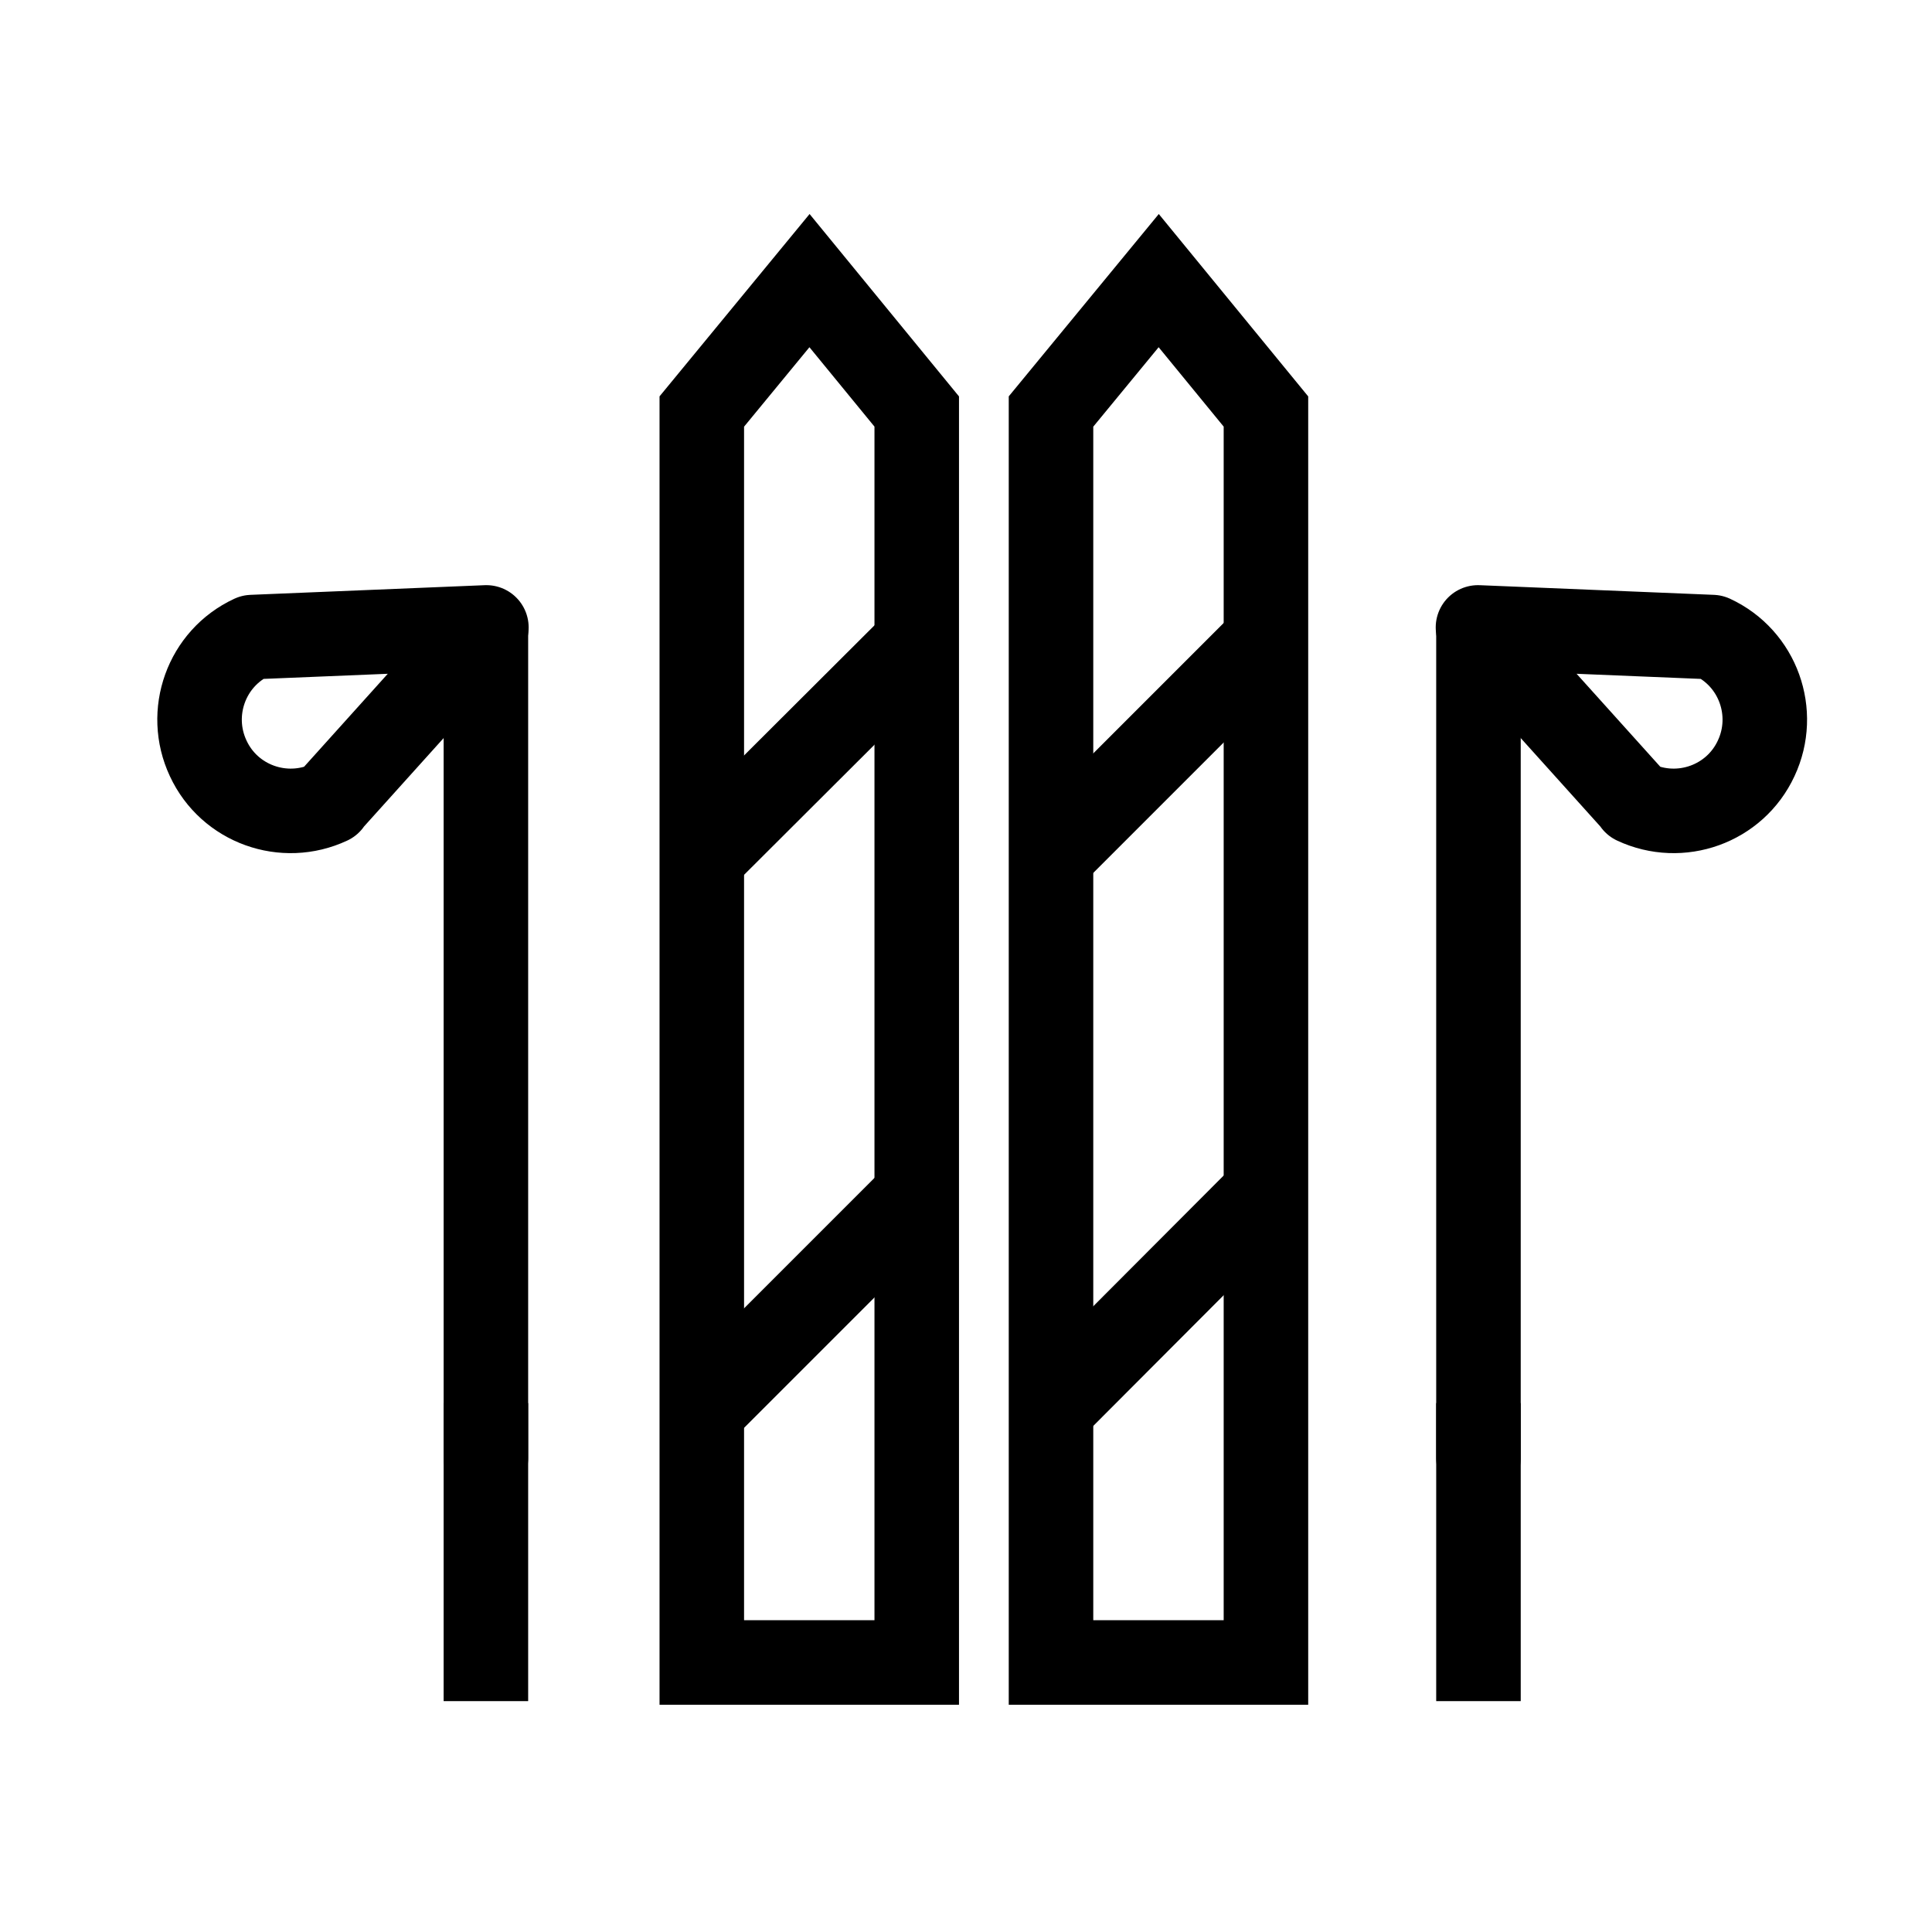
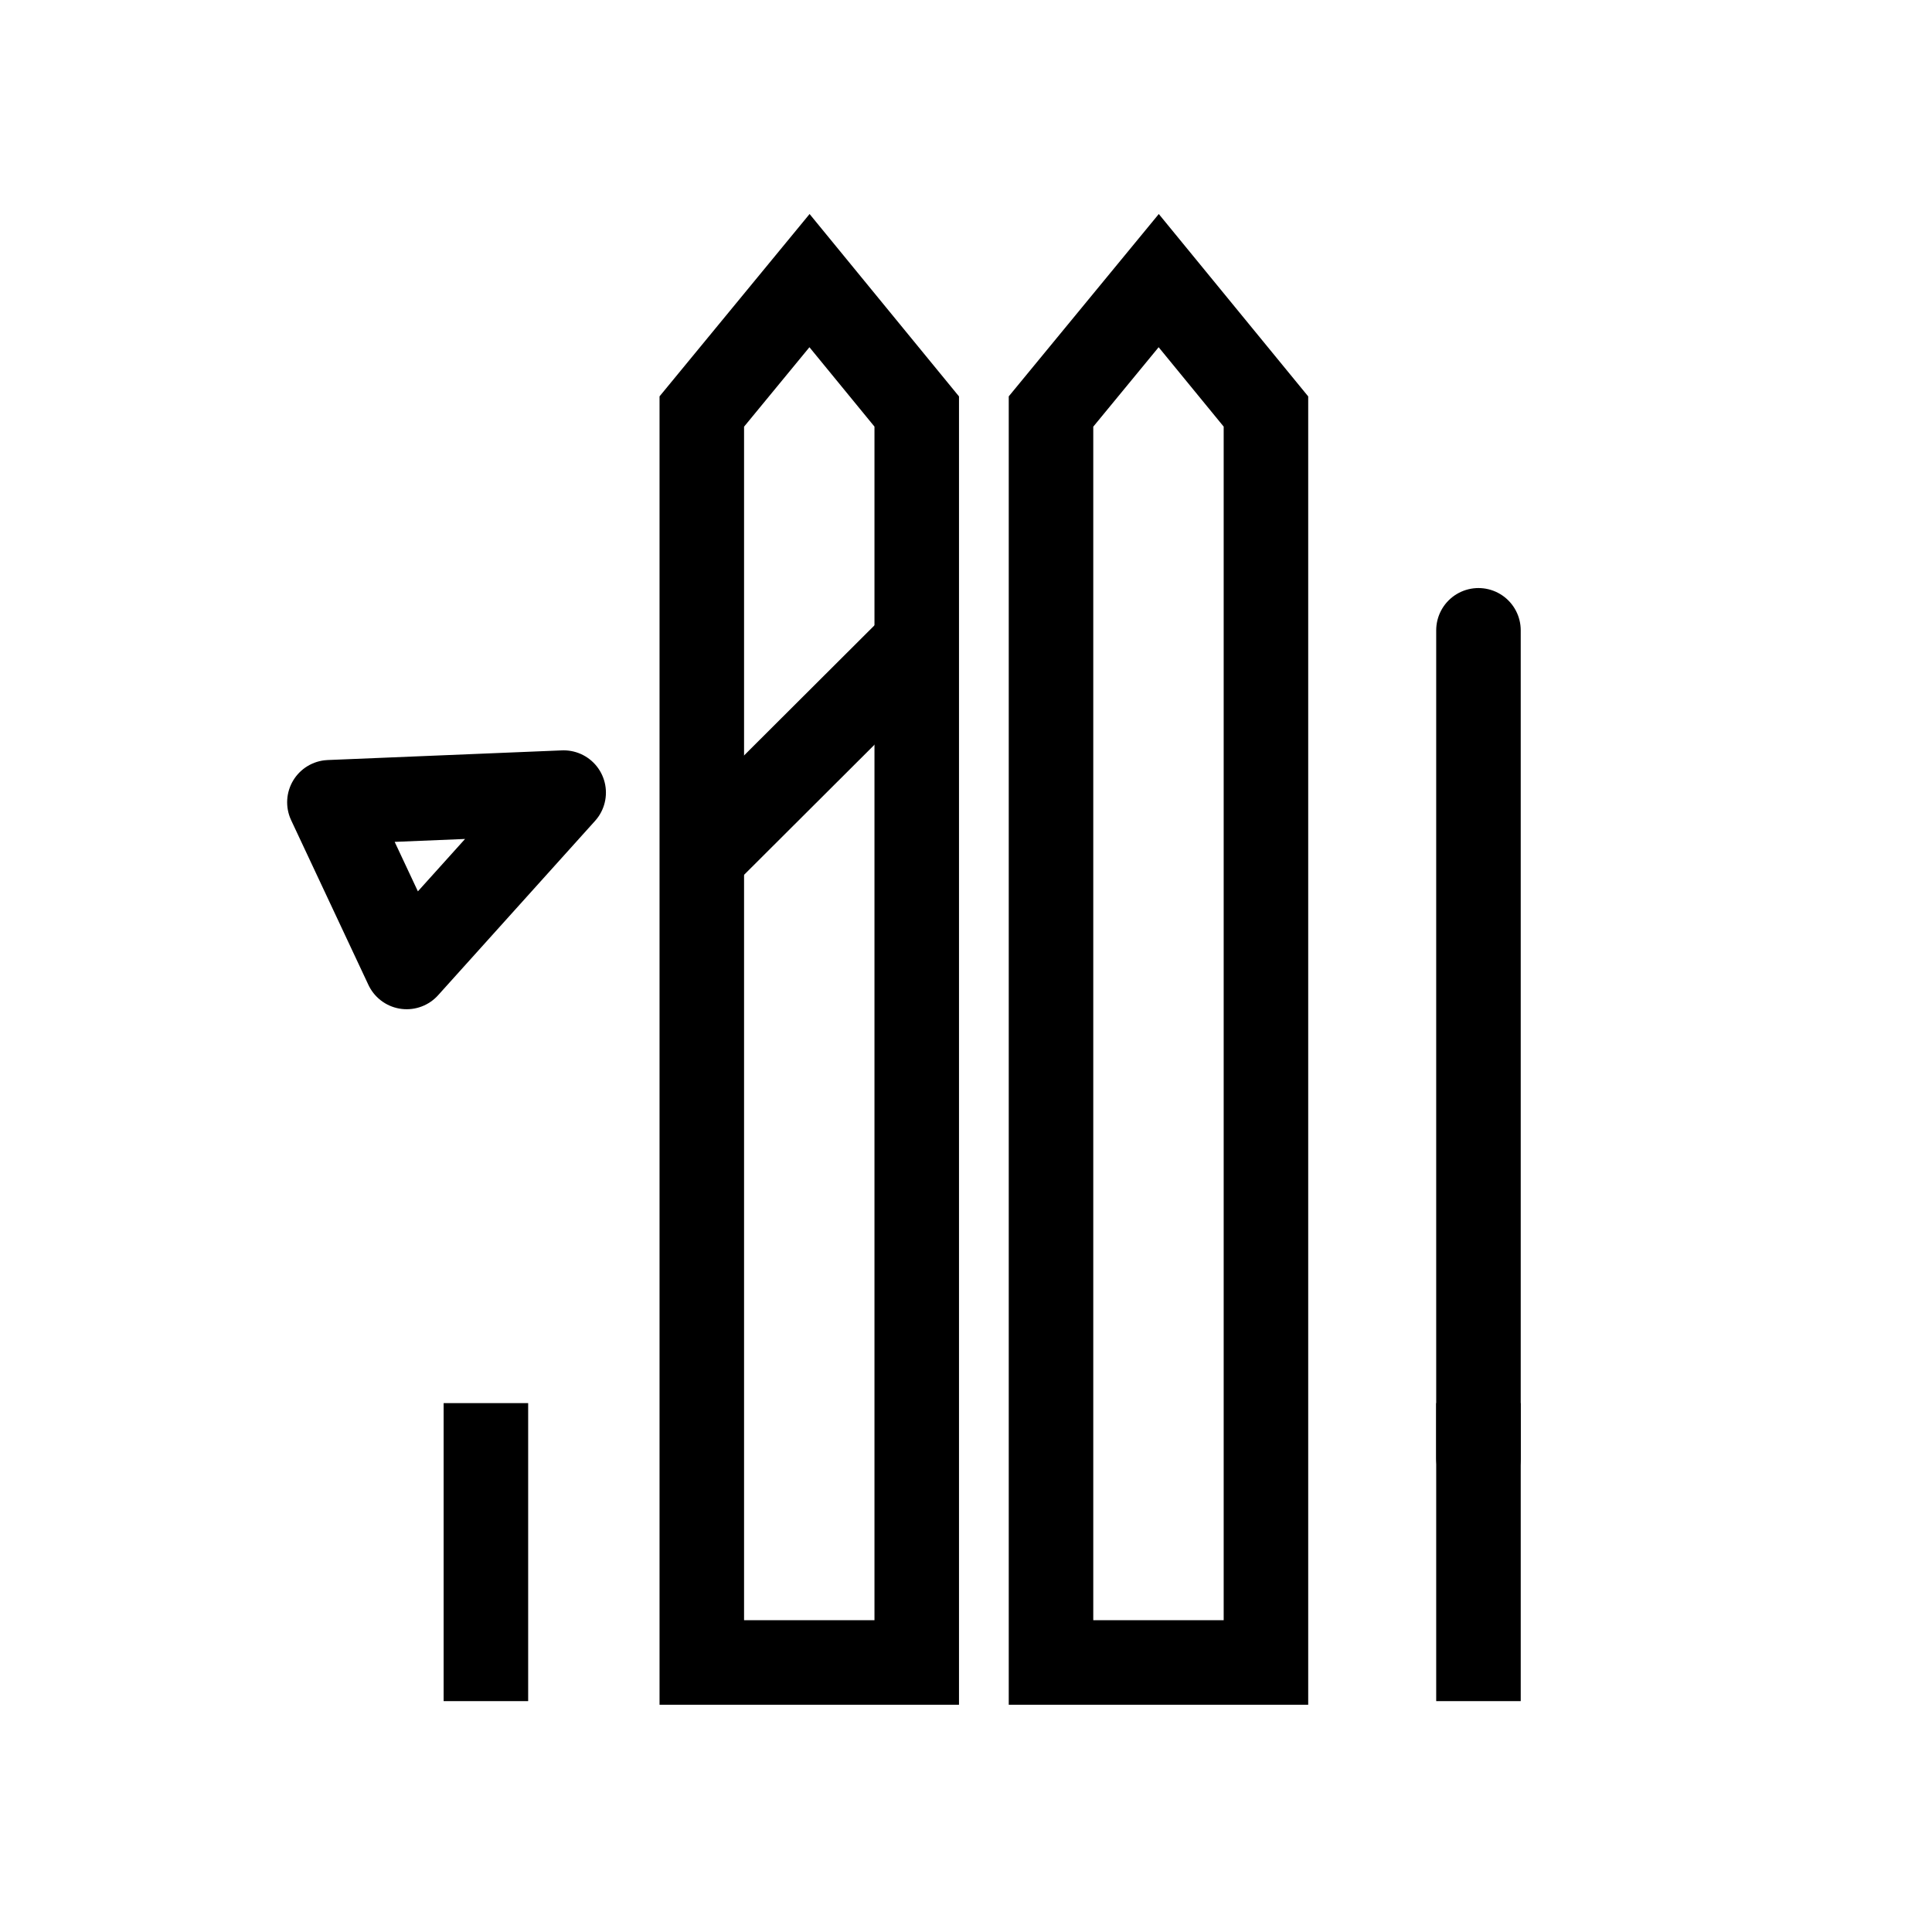
<svg xmlns="http://www.w3.org/2000/svg" id="Lager_1" data-name="Lager 1" viewBox="0 0 40 40" width="40" height="40">
  <defs>
    <style>
      .cls-1, .cls-2 {
        stroke-linecap: round;
      }

      .cls-1, .cls-2, .cls-3 {
        fill: none;
        stroke: #000;
        stroke-width: 1.75px;
      }

      .cls-1, .cls-3 {
        stroke-miterlimit: 10;
      }

      .cls-2 {
        stroke-linejoin: round;
      }
    </style>
  </defs>
  <polygon class="cls-3" points="18.98 34.42 18.98 8.52 16.76 5.81 14.53 8.52 14.53 34.42 18.98 34.42" />
  <line class="cls-3" x1="18.95" y1="13.34" x2="14.75" y2="17.53" />
-   <line class="cls-3" x1="18.95" y1="24.78" x2="14.75" y2="28.98" />
-   <line class="cls-3" x1="26.13" y1="13.34" x2="21.94" y2="17.53" />
-   <line class="cls-3" x1="26.13" y1="24.78" x2="21.94" y2="28.98" />
  <polygon class="cls-3" points="26.21 34.42 26.21 8.52 23.99 5.81 21.76 8.52 21.76 34.42 26.21 34.42" />
  <g>
    <line class="cls-3" x1="30.61" y1="29.05" x2="30.61" y2="35.22" />
    <line class="cls-1" x1="30.61" y1="13.05" x2="30.61" y2="30.19" />
-     <path class="cls-2" d="M33.85,16.61c.94,.44,2.07,.04,2.51-.91,.44-.94,.04-2.07-.91-2.51l-4.85-.2,3.25,3.61Z" />
  </g>
  <g>
    <line class="cls-3" x1="10.06" y1="29.05" x2="10.06" y2="35.22" />
-     <line class="cls-1" x1="10.06" y1="13.05" x2="10.06" y2="30.19" />
-     <path class="cls-2" d="M6.82,16.61c-.94,.44-2.07,.04-2.51-.91-.44-.94-.04-2.07,.91-2.51l4.85-.2-3.25,3.61Z" />
+     <path class="cls-2" d="M6.82,16.61l4.85-.2-3.25,3.61Z" />
  </g>
</svg>